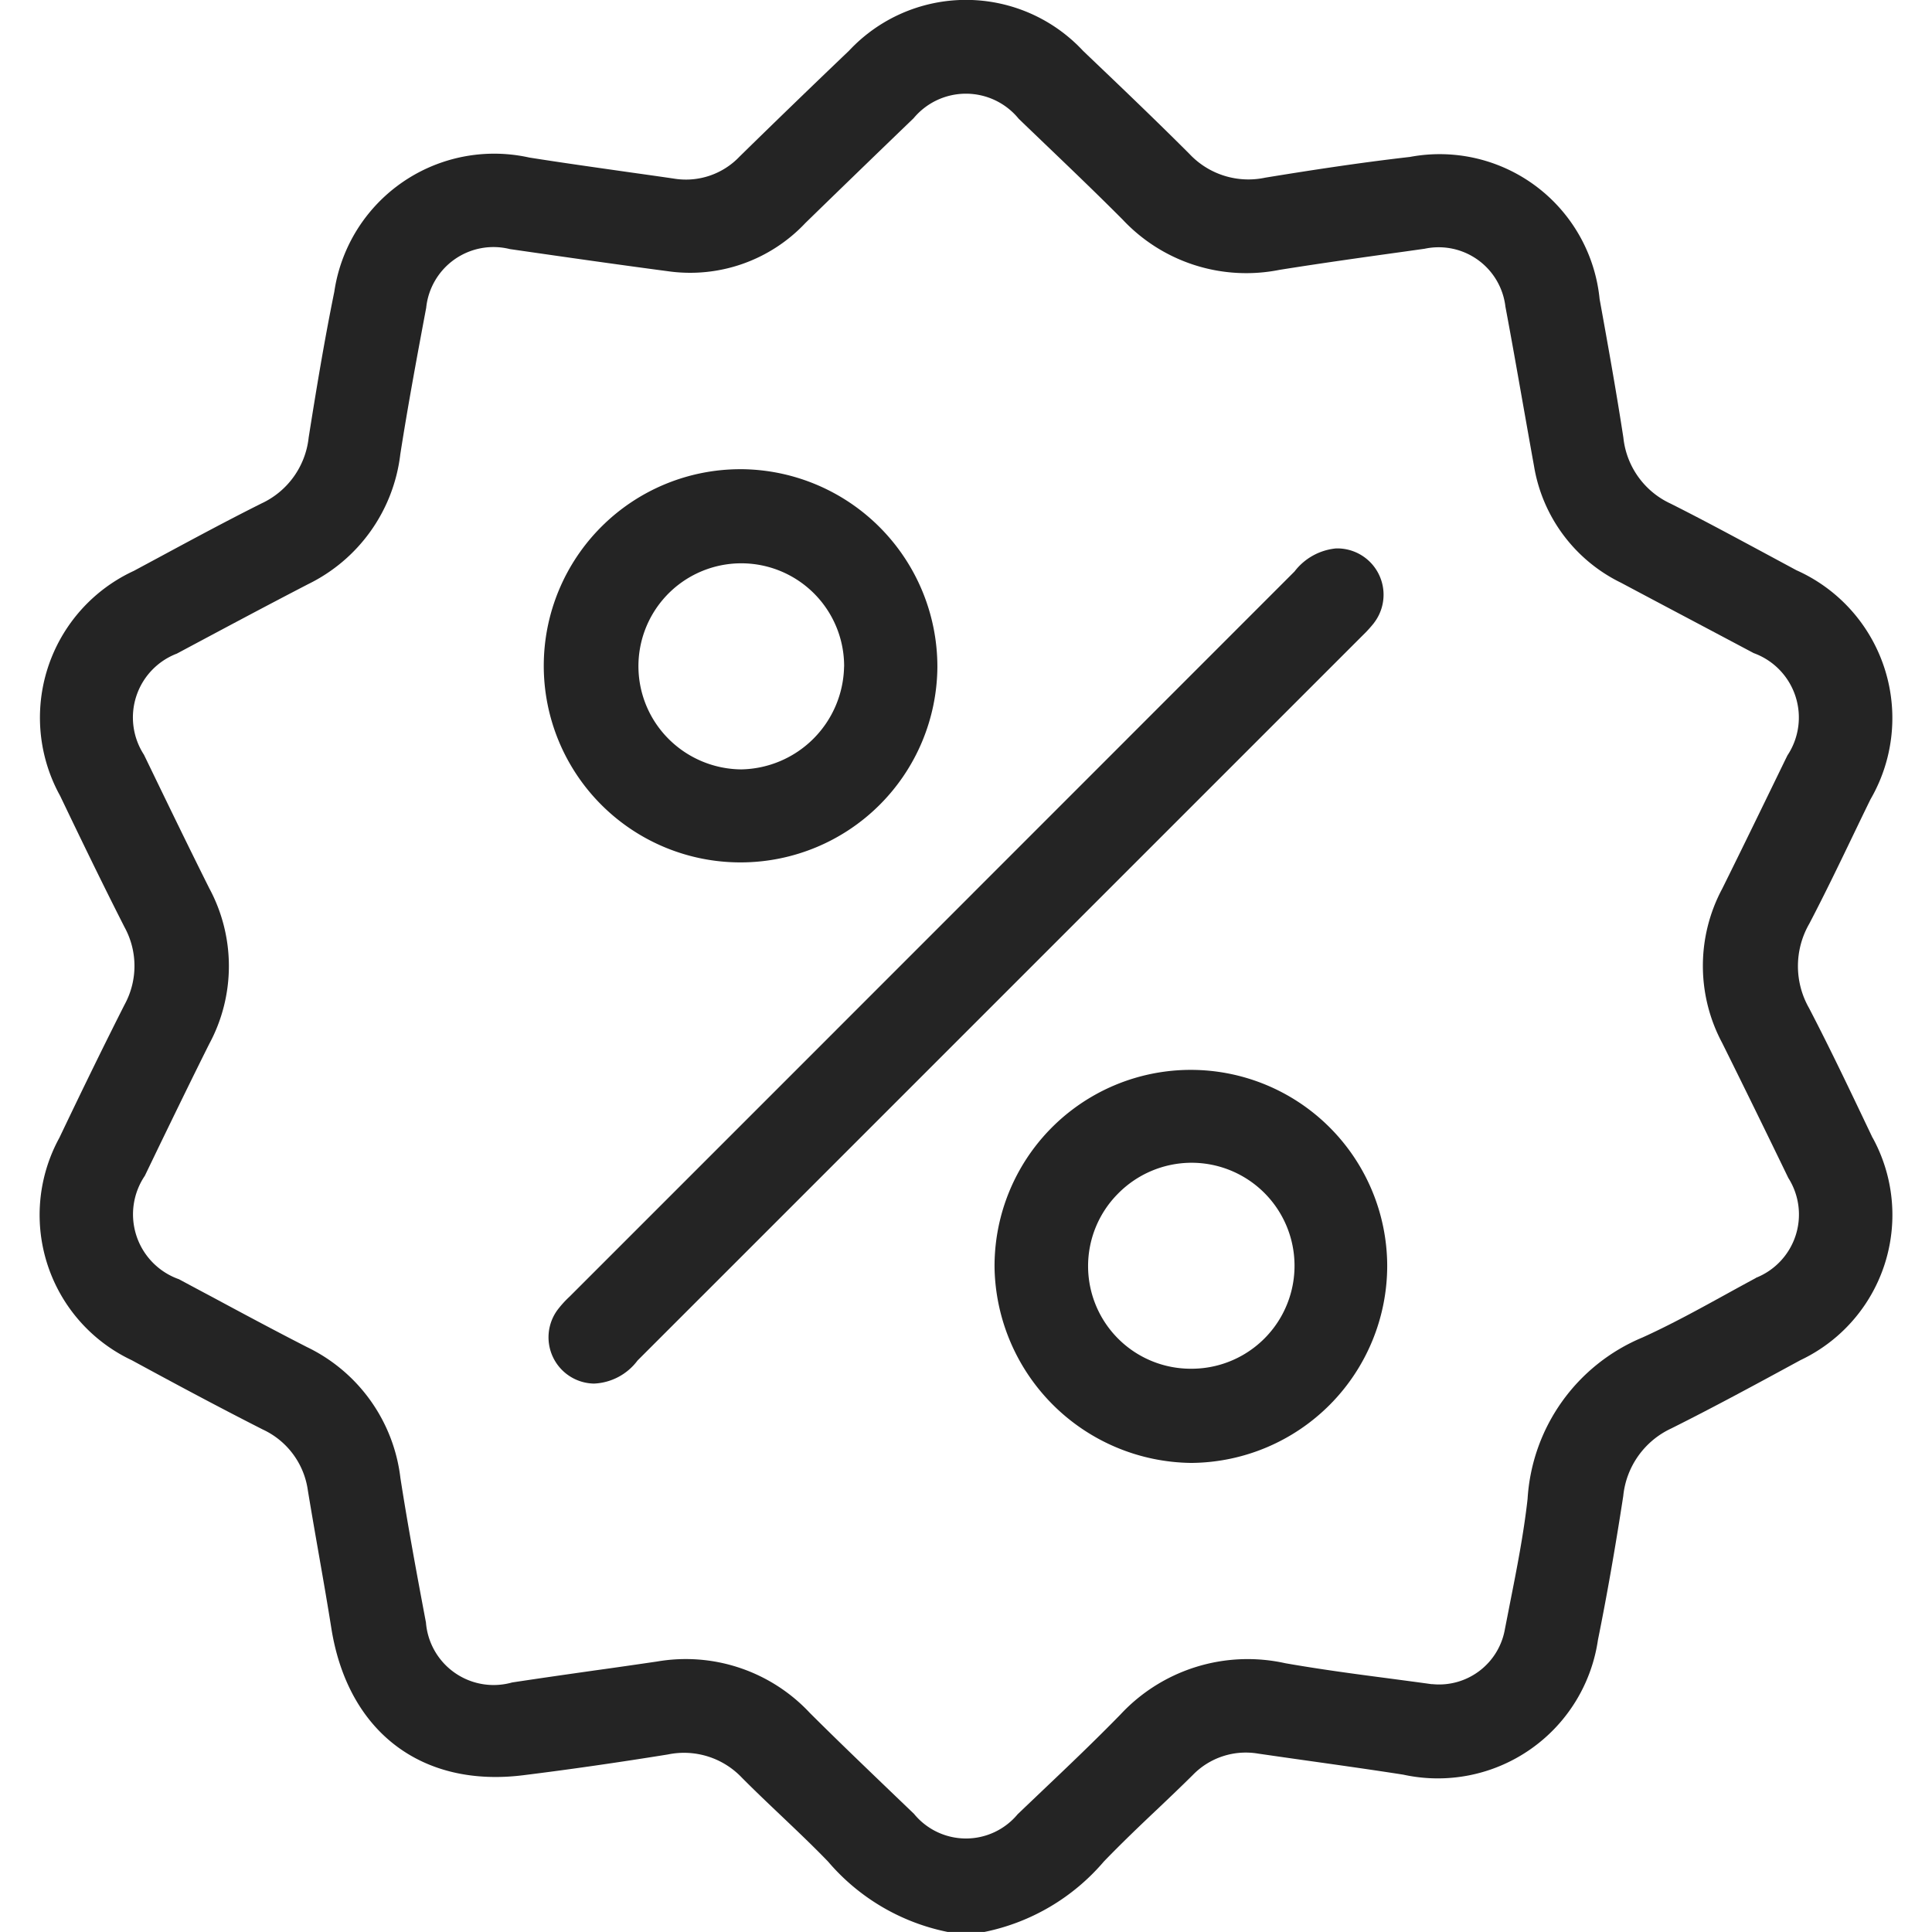
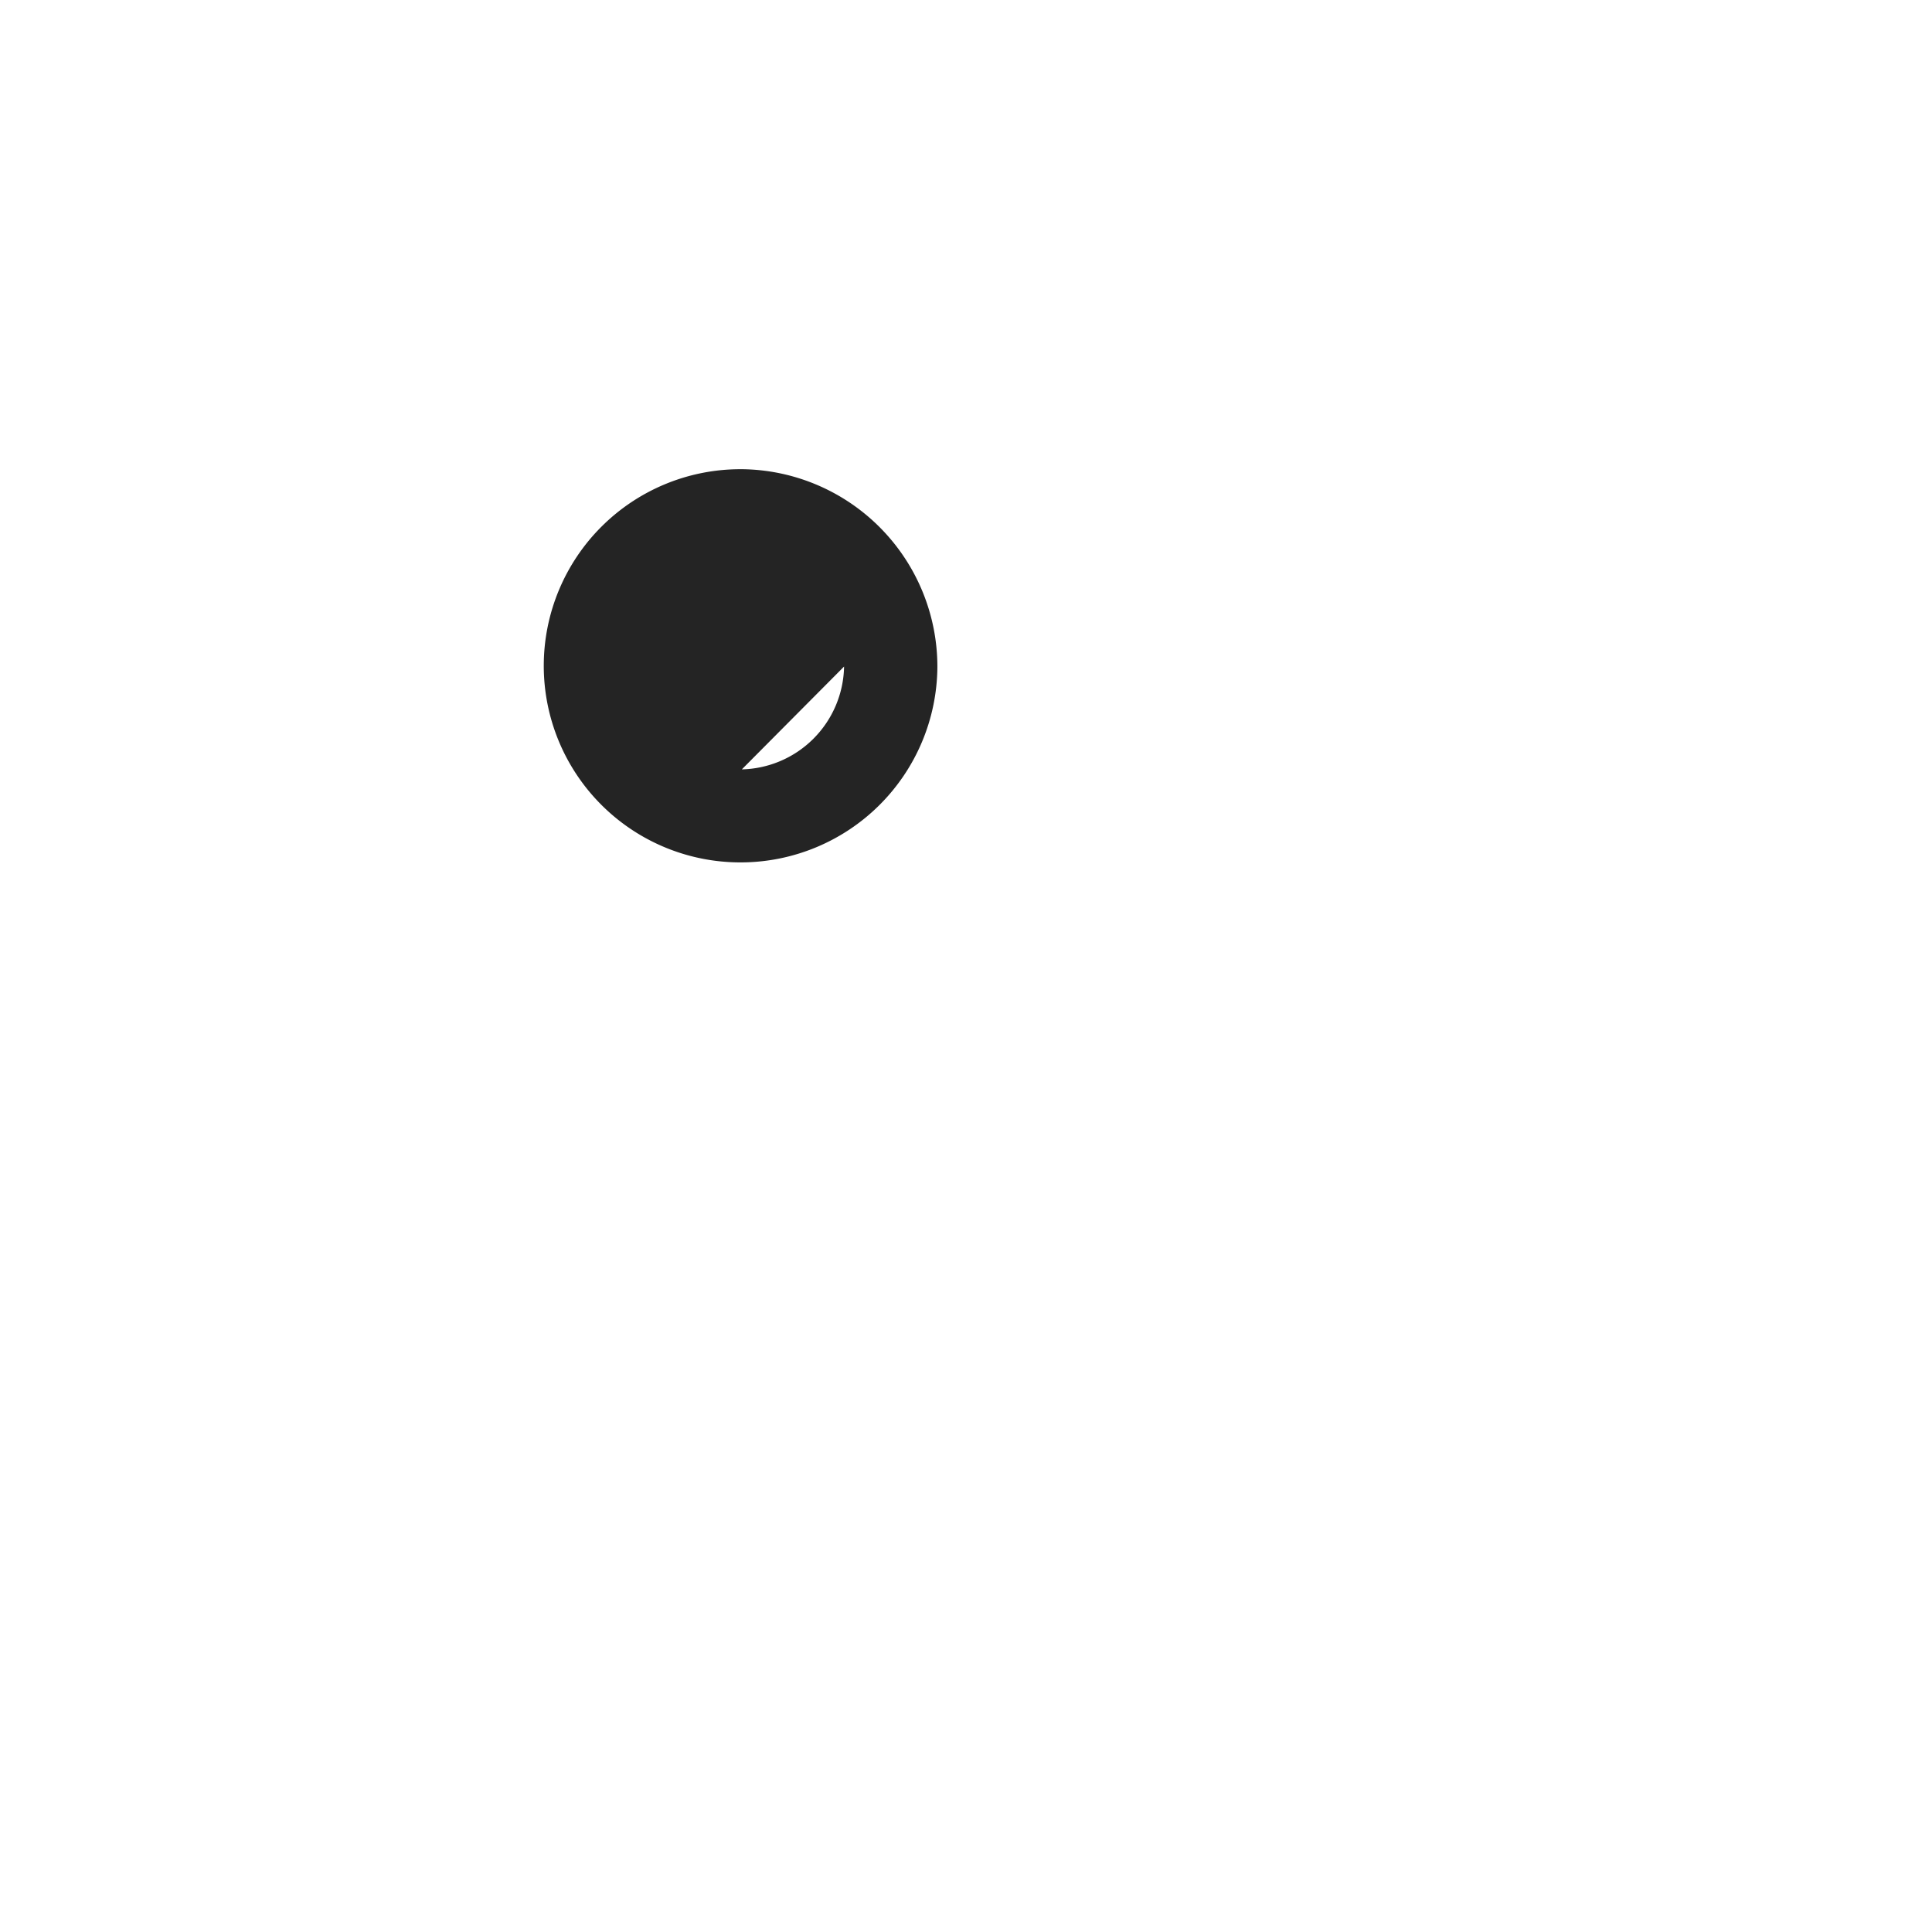
<svg xmlns="http://www.w3.org/2000/svg" width="64" height="64" viewBox="0 0 64 64">
  <defs>
    <clipPath id="clip-path">
      <rect id="Rectangle_287" data-name="Rectangle 287" width="64" height="64" transform="translate(190.888 72.888)" fill="#242424" stroke="#707070" stroke-width="1" />
    </clipPath>
  </defs>
  <g id="Mask_Group_32" data-name="Mask Group 32" transform="translate(-190.888 -72.888)" clip-path="url(#clip-path)">
    <g id="Layer_1-2" transform="translate(192.222 72.887)">
      <g id="Group_828" data-name="Group 828">
-         <path id="Path_122" data-name="Path 122" d="M60.695,37.687l-.084-.177c-.647-1.358-1.314-2.762-2.017-4.113a2.811,2.811,0,0,1,.009-2.8c.519-.993,1.013-2.02,1.492-3.016.177-.368.354-.735.533-1.1a5.363,5.363,0,0,0-2.453-7.59l-1.114-.6c-1-.537-2.028-1.092-3.056-1.608a2.719,2.719,0,0,1-1.563-2.188c-.234-1.521-.506-3.038-.787-4.588A5.324,5.324,0,0,0,45.37,5.2c-1.758.2-3.483.473-4.79.686A2.678,2.678,0,0,1,38.068,5.1c-1.107-1.108-2.259-2.208-3.375-3.272l-.153-.147a5.3,5.3,0,0,0-7.749,0c-1.217,1.162-2.436,2.341-3.625,3.506A2.451,2.451,0,0,1,21,5.919c-.495-.073-.99-.142-1.486-.212C18.429,5.552,17.3,5.394,16.2,5.22A5.353,5.353,0,0,0,9.74,9.667c-.337,1.655-.607,3.3-.849,4.828a2.727,2.727,0,0,1-1.567,2.185c-1.135.568-2.273,1.181-3.375,1.775l-.85.457A5.355,5.355,0,0,0,.658,26.365c.632,1.32,1.372,2.853,2.133,4.349a2.671,2.671,0,0,1,0,2.57c-.658,1.3-1.344,2.7-2.158,4.407a5.32,5.32,0,0,0,2.4,7.37c1.266.688,2.773,1.5,4.338,2.294a2.62,2.62,0,0,1,1.494,2.023c.123.745.253,1.489.383,2.232.136.775.275,1.575.4,2.365.556,3.4,2.991,5.25,6.349,4.833,1.541-.191,3.154-.424,4.793-.688a2.642,2.642,0,0,1,2.453.77c.422.425.865.846,1.293,1.252.517.492,1.053,1,1.559,1.524A7.032,7.032,0,0,0,30.061,64h1.211a7.043,7.043,0,0,0,3.96-2.333c.586-.607,1.206-1.2,1.807-1.767.375-.357.764-.727,1.14-1.1a2.446,2.446,0,0,1,2.166-.708q.849.123,1.7.243c1.02.144,2.072.292,3.108.454A5.36,5.36,0,0,0,51.6,54.326c.289-1.429.564-2.988.838-4.765a2.772,2.772,0,0,1,1.589-2.24c1.416-.707,2.836-1.478,4.207-2.223l.074-.04a5.322,5.322,0,0,0,2.39-7.371Zm-3.862,4.648q-.505.273-1.007.55c-.888.488-1.807.994-2.749,1.421a6.2,6.2,0,0,0-3.808,5.35c-.13,1.16-.359,2.324-.582,3.448-.055.286-.112.572-.168.858a2.213,2.213,0,0,1-2.395,1.829l-.036,0c-.47-.066-.947-.128-1.432-.193-1.114-.145-2.267-.3-3.41-.5A5.755,5.755,0,0,0,35.779,56.8c-.835.855-1.712,1.692-2.563,2.5-.28.267-.561.534-.839.8a2.225,2.225,0,0,1-3.434-.013l-.605-.58c-.937-.9-1.906-1.827-2.842-2.76a5.623,5.623,0,0,0-5.065-1.706c-.683.1-1.369.2-2.054.294-.9.128-1.834.261-2.748.4a2.249,2.249,0,0,1-2.853-1.987c-.335-1.775-.609-3.268-.846-4.788a5.534,5.534,0,0,0-3.1-4.338c-1.058-.541-2.12-1.111-3.147-1.663-.364-.193-.726-.387-1.089-.582A2.279,2.279,0,0,1,3.464,38.95L3.922,38c.544-1.121,1.107-2.281,1.674-3.415a5.436,5.436,0,0,0,0-5.163c-.675-1.35-1.344-2.73-1.99-4.066l-.171-.353a2.265,2.265,0,0,1,1.091-3.351c1.426-.762,2.895-1.548,4.347-2.3a5.512,5.512,0,0,0,3.054-4.306c.256-1.636.564-3.291.857-4.848a2.24,2.24,0,0,1,2.771-1.946c1.943.281,3.577.514,5.239.734a5.241,5.241,0,0,0,4.554-1.6c.98-.955,2.275-2.21,3.582-3.468a2.255,2.255,0,0,1,3.481.016c.289.28.579.556.869.835.85.814,1.731,1.658,2.578,2.509a5.611,5.611,0,0,0,5.19,1.663c1.364-.218,2.754-.413,4.1-.6l.711-.1a2.226,2.226,0,0,1,2.676,1.918c.193,1.028.378,2.074.556,3.084.13.73.258,1.461.39,2.189a5.252,5.252,0,0,0,2.883,3.873q1.15.612,2.3,1.22,1.048.555,2.095,1.111a2.27,2.27,0,0,1,1.118,3.389l-.07.142c-.681,1.4-1.385,2.853-2.091,4.275a5.417,5.417,0,0,0,0,5.109c.722,1.454,1.459,2.959,2.191,4.472a2.257,2.257,0,0,1-1.077,3.309Z" fill="#242424" />
-         <path id="Path_123" data-name="Path 123" d="M44.177,20.643a4.229,4.229,0,0,1-.392.427l-7.7,7.7q-8.15,8.15-16.3,16.3a1.9,1.9,0,0,1-1.442.764h0a1.533,1.533,0,0,1-1.216-2.431,3.445,3.445,0,0,1,.4-.444l8.639-8.639q7.692-7.695,15.383-15.388a1.967,1.967,0,0,1,1.377-.764h.013a1.534,1.534,0,0,1,1.239,2.472Z" fill="#242424" />
-         <path id="Path_124" data-name="Path 124" d="M23.272,15.544H23.2a6.512,6.512,0,0,0-.017,13.025h.035a6.52,6.52,0,0,0,6.5-6.461,6.545,6.545,0,0,0-6.451-6.564Zm3.355,6.537a3.47,3.47,0,0,1-3.411,3.407h0a3.444,3.444,0,0,1-2.442-1.05,3.407,3.407,0,1,1,5.855-2.381v.024Z" fill="#242424" />
-         <path id="Path_125" data-name="Path 125" d="M38.124,35.442h-.032a6.5,6.5,0,0,0-6.48,6.578,6.591,6.591,0,0,0,6.507,6.442h0a6.536,6.536,0,0,0,6.5-6.56A6.508,6.508,0,0,0,38.124,35.442Zm.027,9.9h-.028a3.4,3.4,0,0,1-2.43-5.791,3.426,3.426,0,0,1,2.423-1.032h.009a3.411,3.411,0,0,1,.025,6.823Z" fill="#242424" />
+         <path id="Path_124" data-name="Path 124" d="M23.272,15.544H23.2a6.512,6.512,0,0,0-.017,13.025h.035a6.52,6.52,0,0,0,6.5-6.461,6.545,6.545,0,0,0-6.451-6.564Zm3.355,6.537a3.47,3.47,0,0,1-3.411,3.407h0v.024Z" fill="#242424" />
      </g>
    </g>
  </g>
</svg>